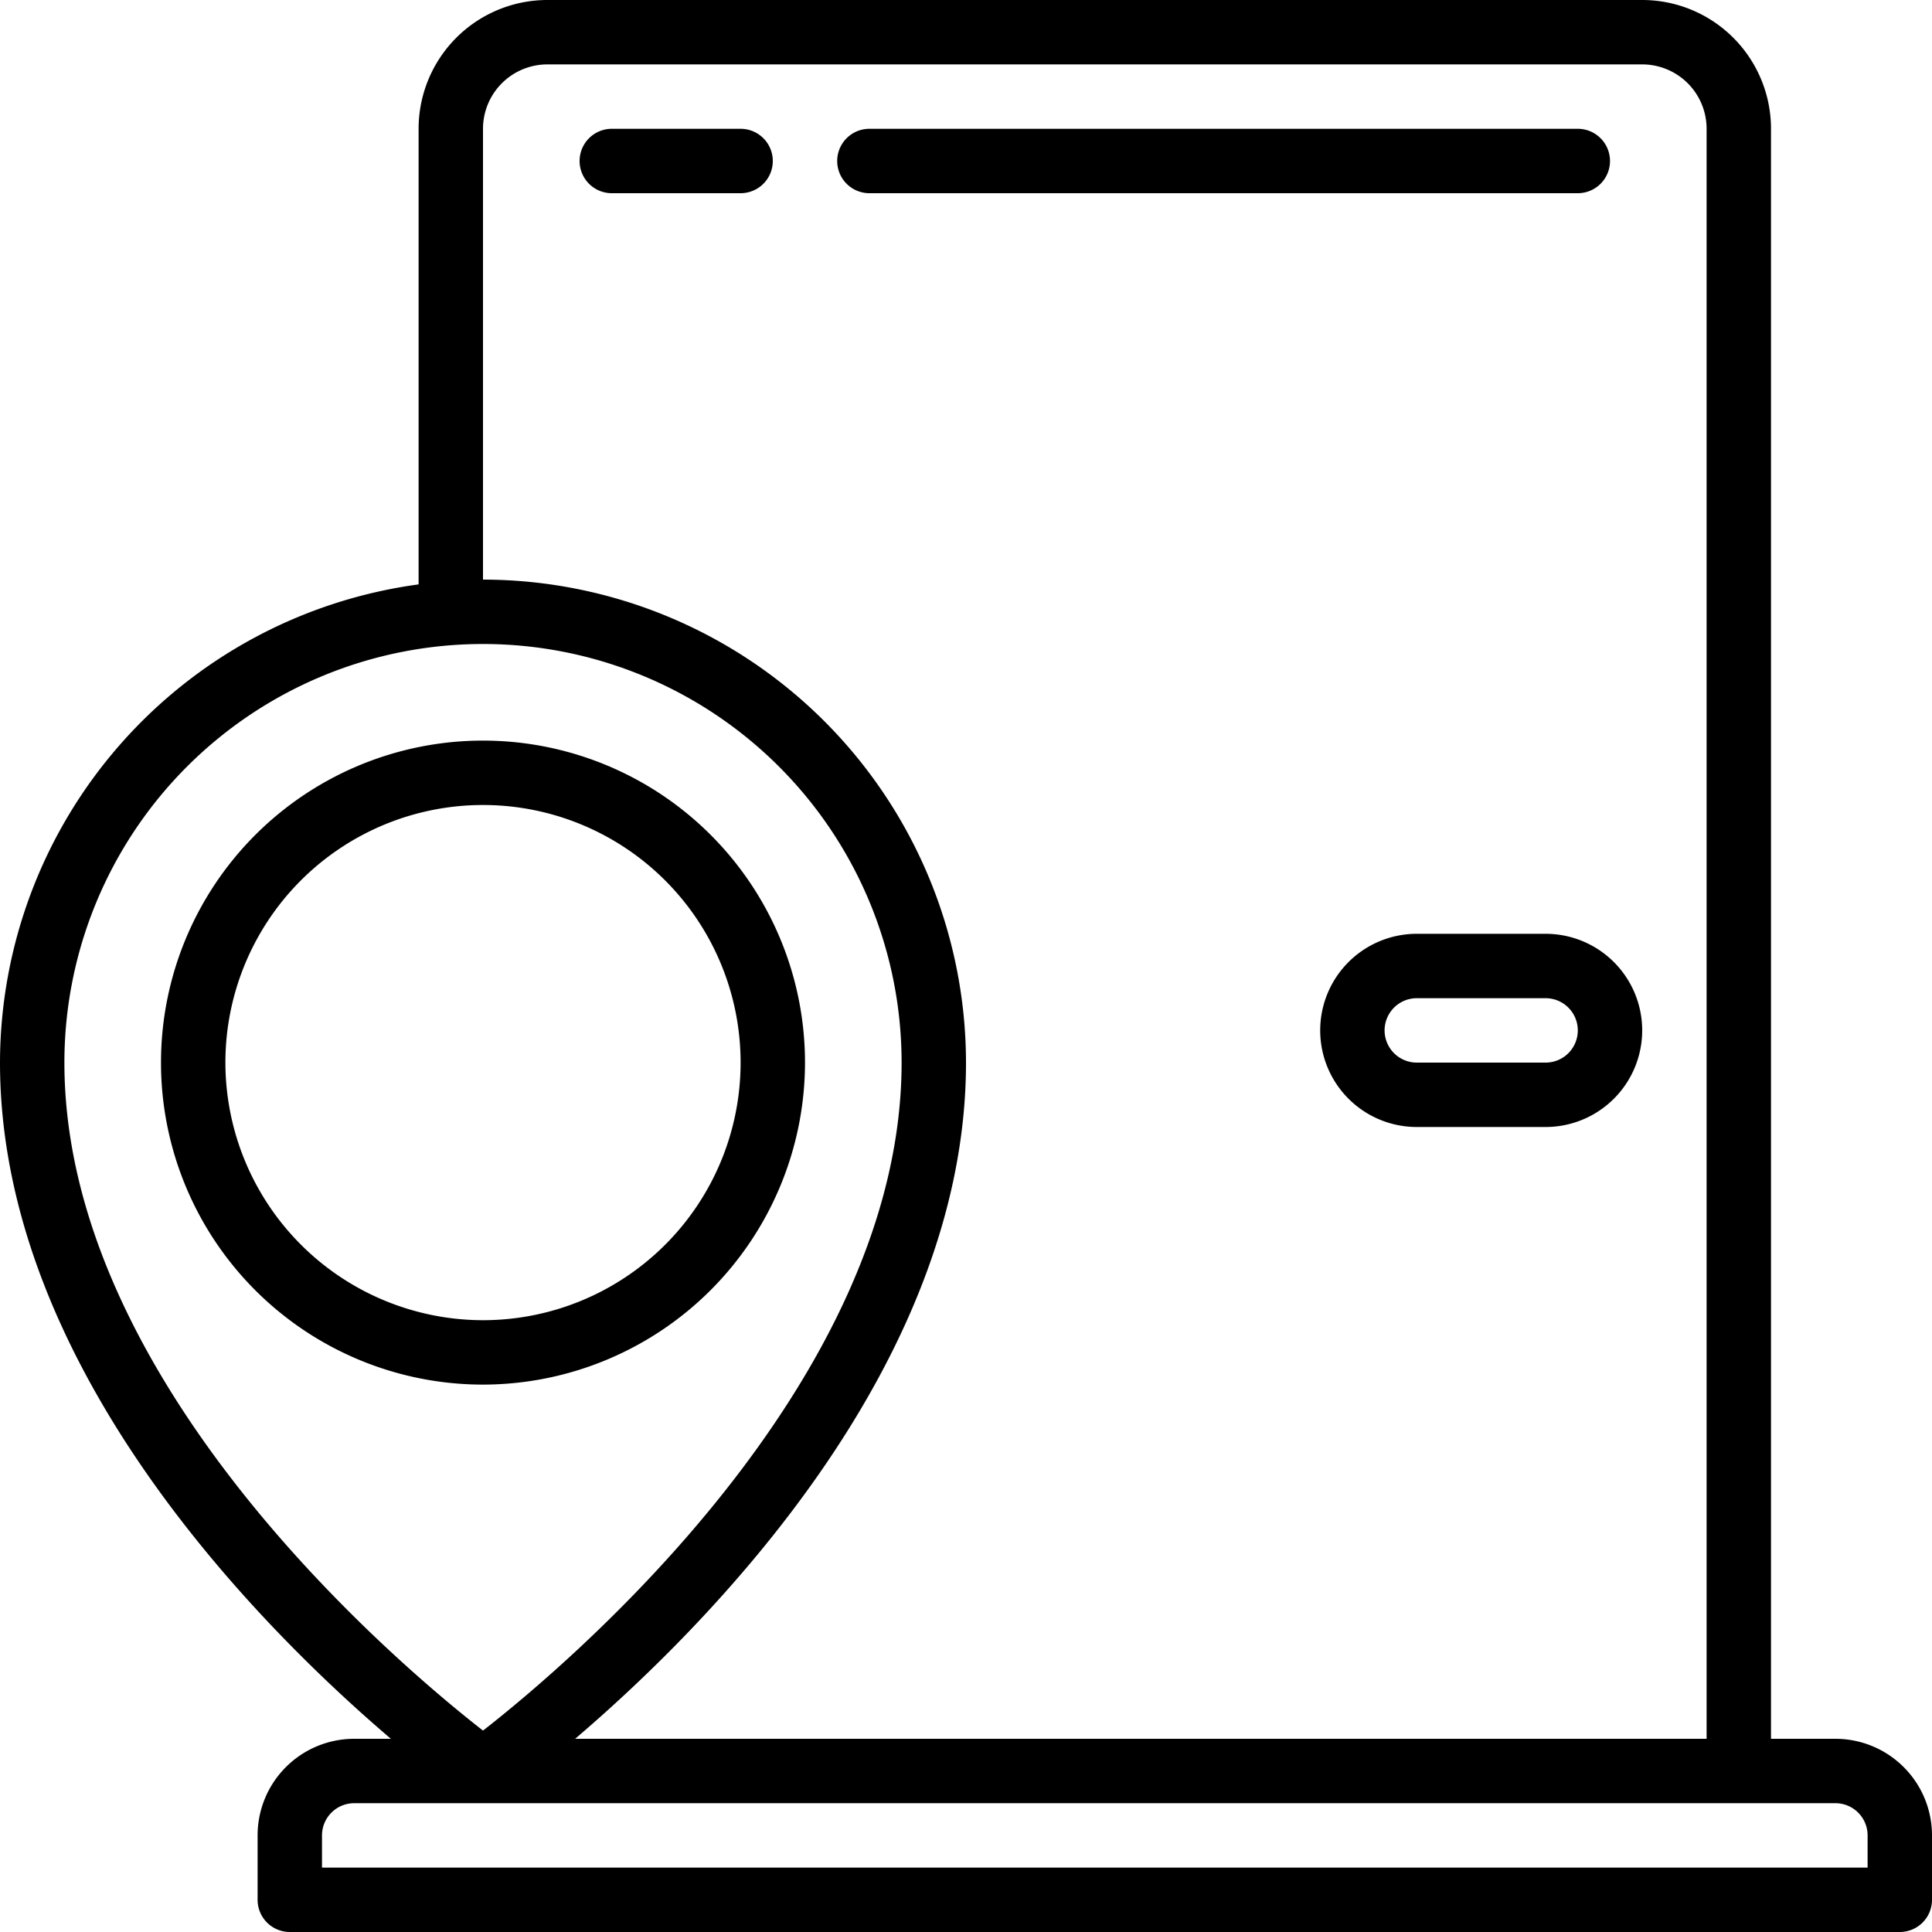
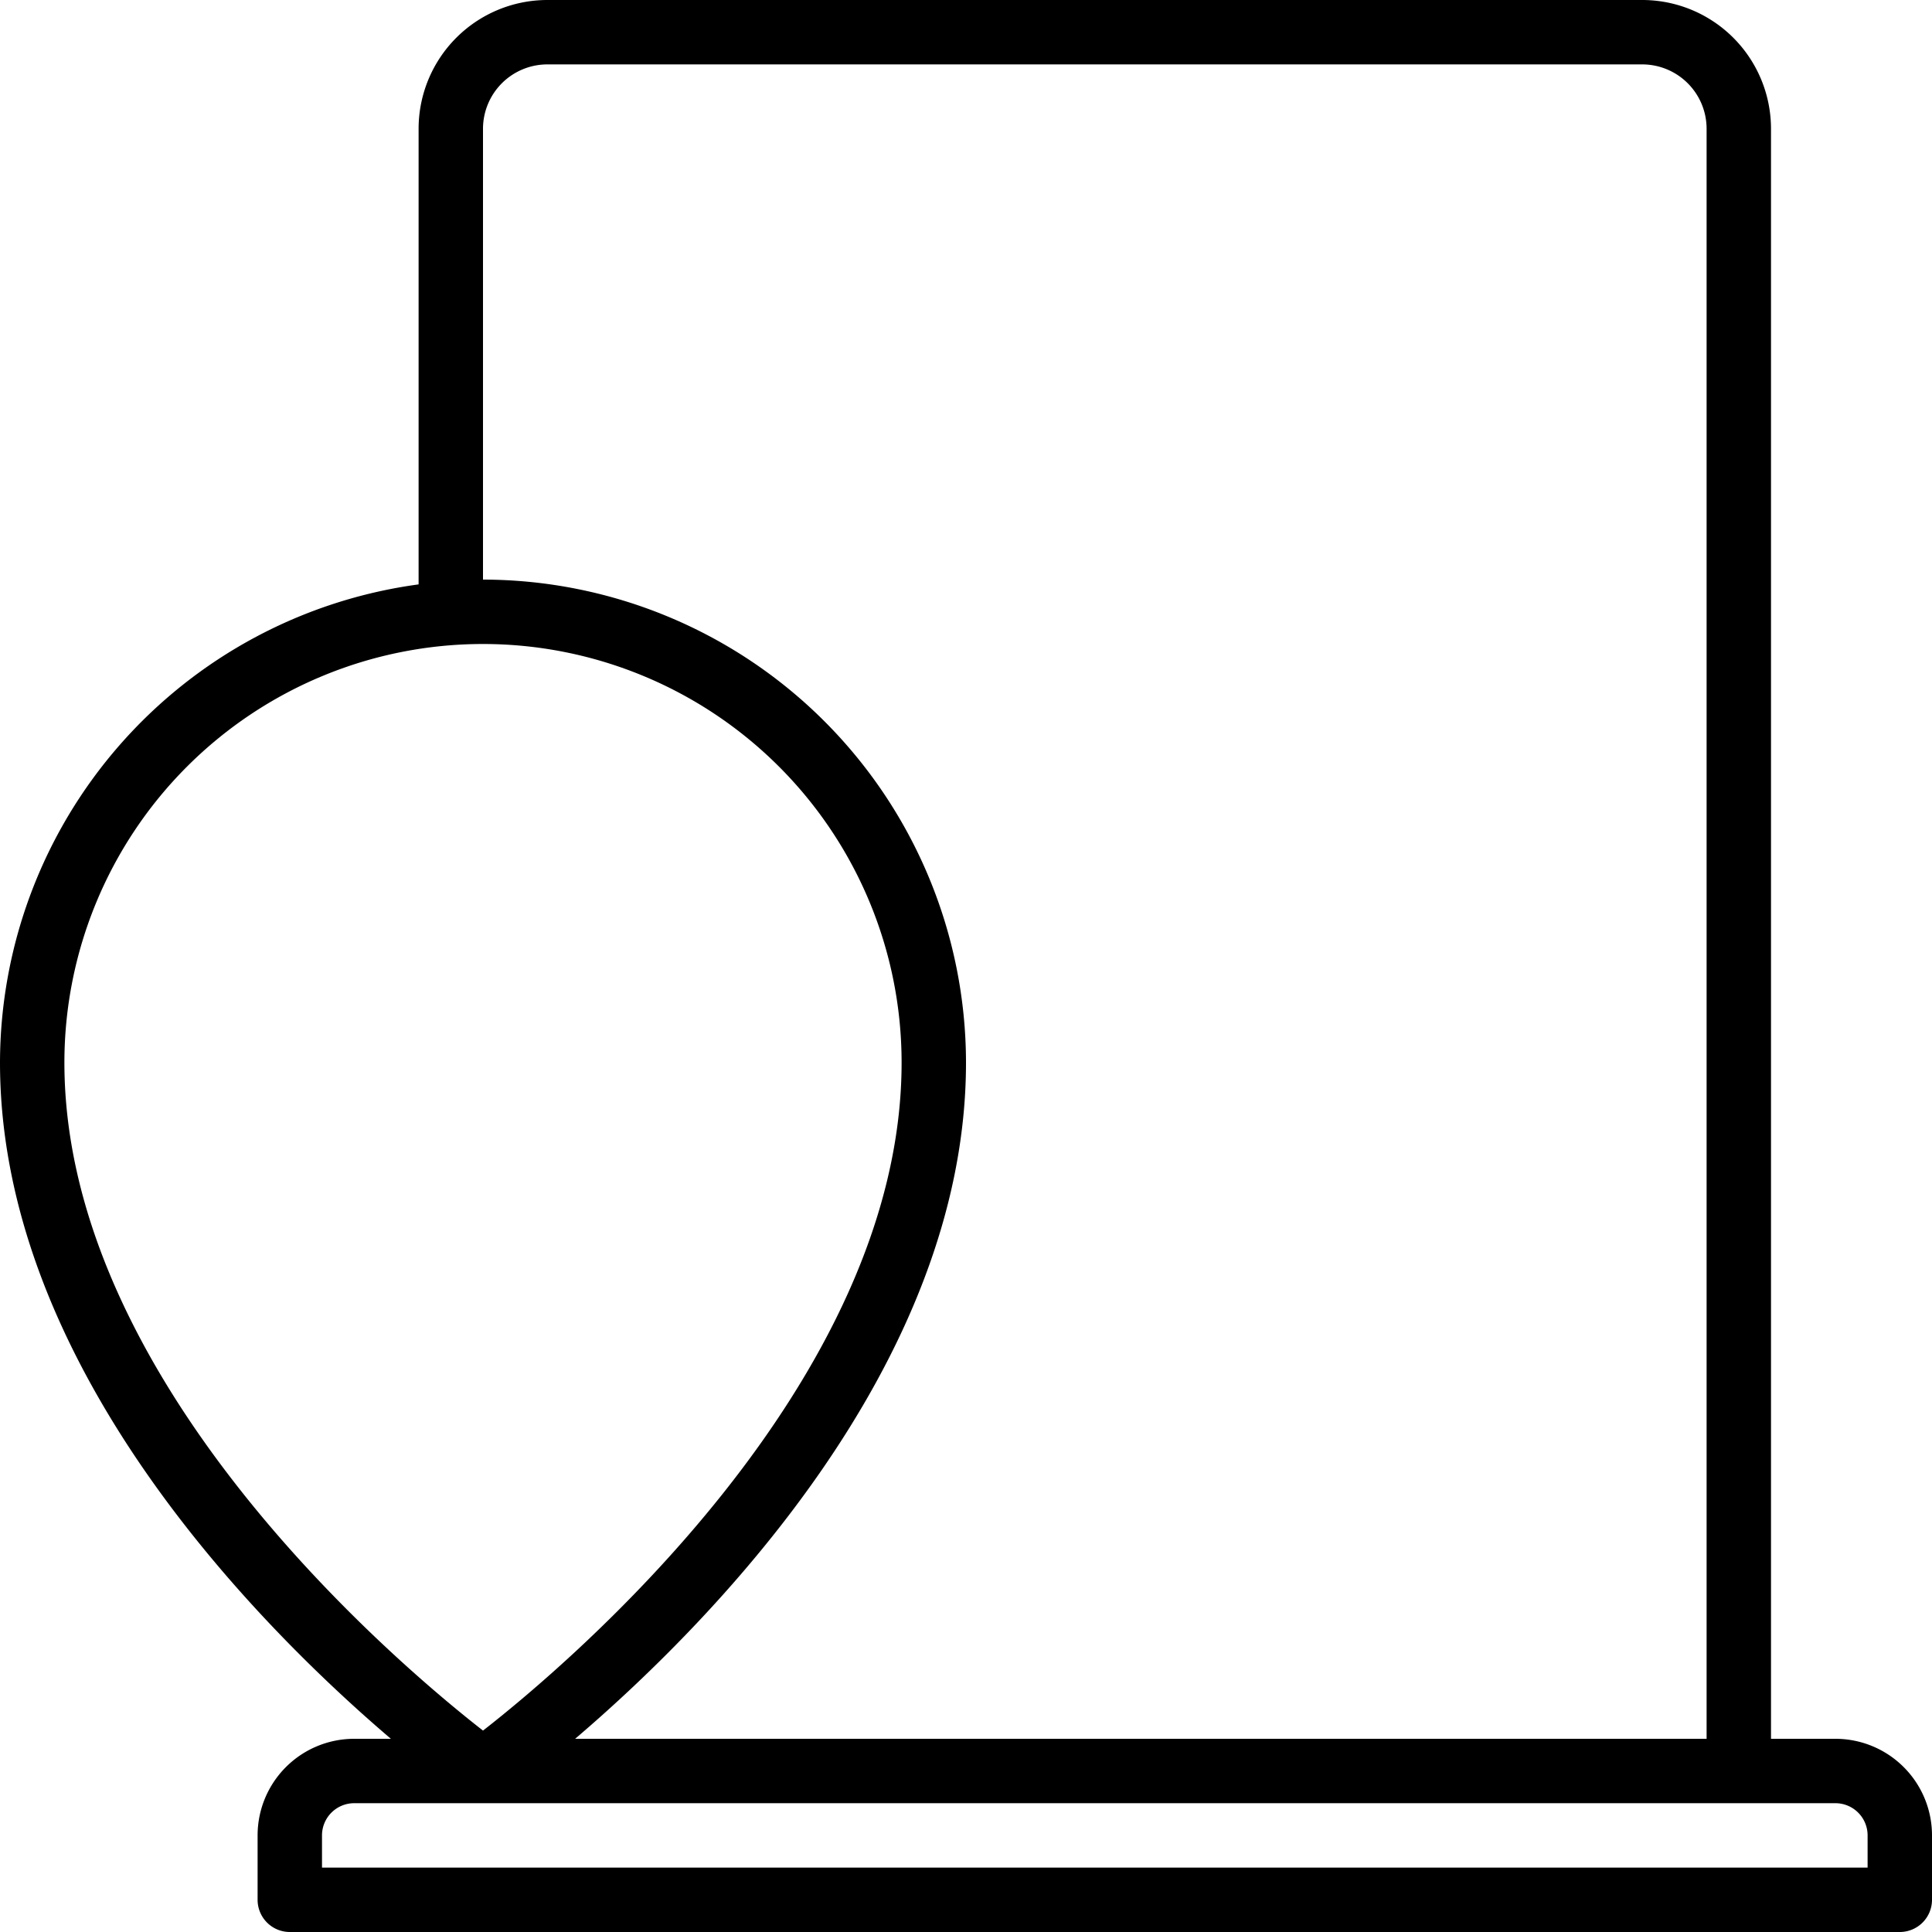
<svg xmlns="http://www.w3.org/2000/svg" version="1.1" width="512" height="512" x="0" y="0" viewBox="0 0 60 60" style="enable-background:new 0 0 512 512" xml:space="preserve" class="">
  <g>
    <path d="M57 54h-2V4a4 4 0 0 0-4-4H17a4 4 0 0 0-4 4v14.149A15.012 15.012 0 0 0 0 33c0 9.451 8.065 17.524 12.139 21H11a3 3 0 0 0-3 3v2a1 1 0 0 0 1 1h50a1 1 0 0 0 1-1v-2a3 3 0 0 0-3-3zM15 4a2 2 0 0 1 2-2h34a2 2 0 0 1 2 2v50H17.861C21.935 50.524 30 42.451 30 33a15.017 15.017 0 0 0-15-15zM2 33a13 13 0 0 1 26 0c0 9.973-10.4 18.718-13 20.745C12.4 51.718 2 42.973 2 33zm56 25H10v-1a1 1 0 0 1 1-1h46a1 1 0 0 1 1 1z" fill="#000000" opacity="1" data-original="#000000" class="" />
-     <path d="M25 33a10 10 0 1 0-10 10 10.011 10.011 0 0 0 10-10zM7 33a8 8 0 1 1 8 8 8.009 8.009 0 0 1-8-8zM44 29a3 3 0 0 0 0 6h4a3 3 0 0 0 0-6zm5 3a1 1 0 0 1-1 1h-4a1 1 0 0 1 0-2h4a1 1 0 0 1 1 1zM23 4h-4a1 1 0 0 0 0 2h4a1 1 0 0 0 0-2zM27 6h22a1 1 0 0 0 0-2H27a1 1 0 0 0 0 2z" fill="#000000" opacity="1" data-original="#000000" class="" />
  </g>
</svg>